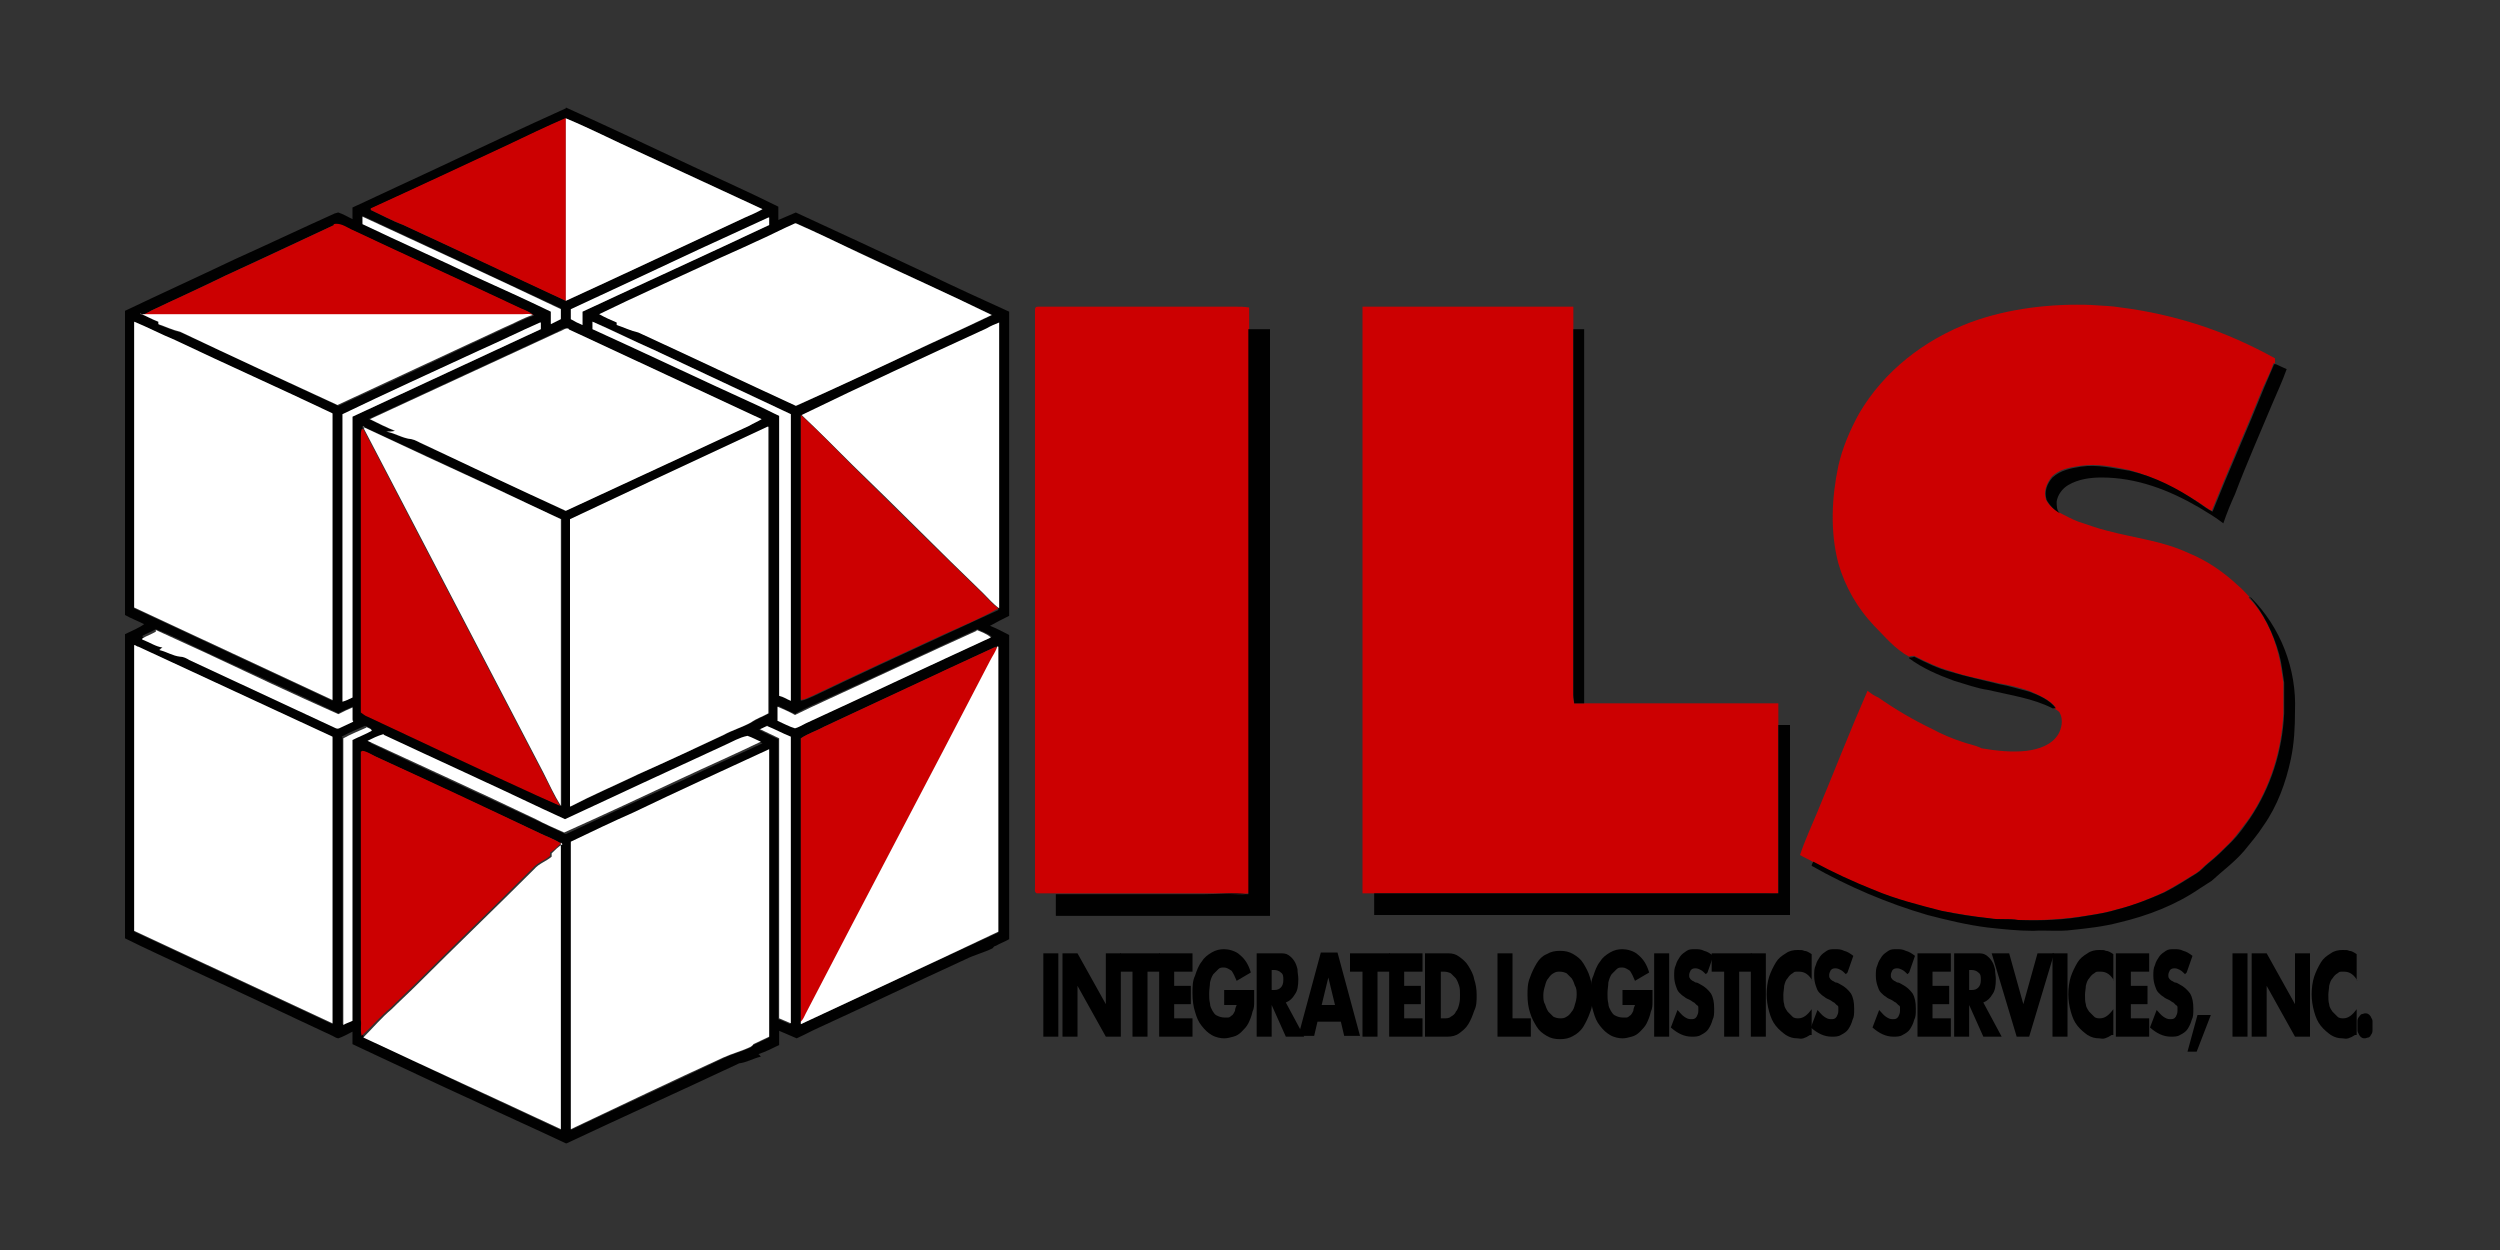
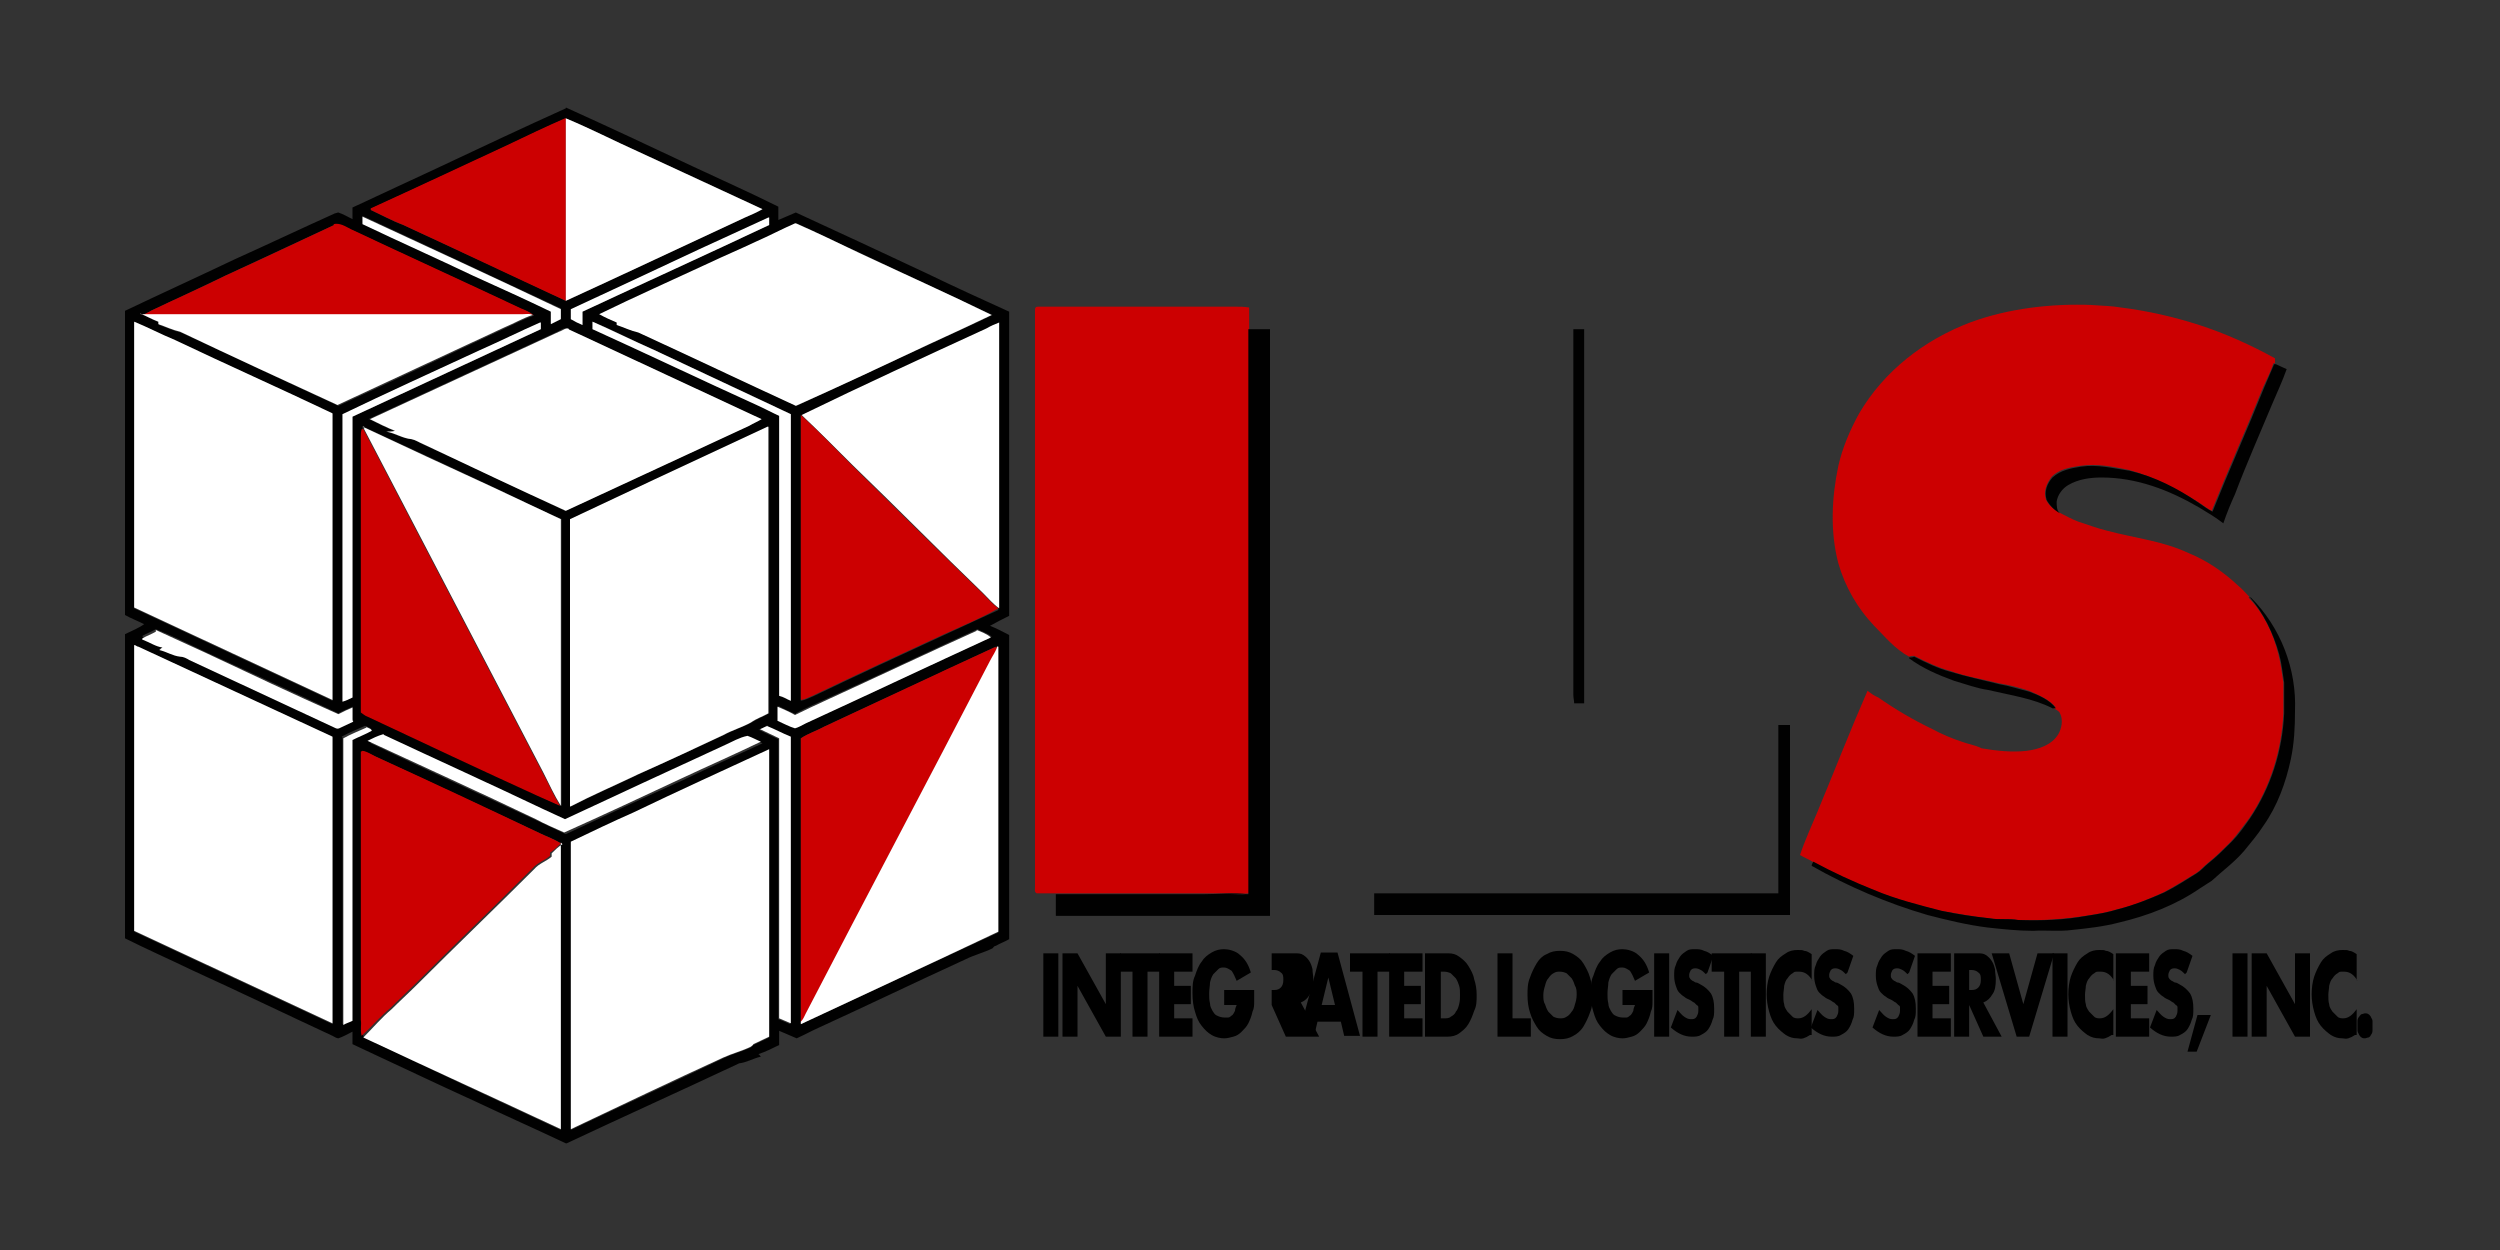
<svg xmlns="http://www.w3.org/2000/svg" id="Capa_1" version="1.1" viewBox="0 0 300 150">
  <rect x="0" y="0" width="300" height="150" fill="#333333" stroke="none" />
  <defs>
    <style>
      .st0 {
        fill: #010101;
      }

      .st1 {
        fill: #cc0001;
      }

      .st2 {
        fill: #fff;
      }
    </style>
  </defs>
  <g>
    <path d="M127,114.4v10h-1.8v-10h1.8Z" />
    <path d="M127.5,124.4v-10h1.8l3.4,6.1v-6.1h1.8v10h-1.8l-3.4-6.1v6.1h-1.8Z" />
    <path d="M137.7,116.6v7.8h-1.8v-7.8h-1.5v-2.2h4.8v2.2h-1.5Z" />
    <path d="M143.1,116.6h-2.2v1.7h2v2.2h-2v1.7h2.2v2.2h-4v-10h4v2.2Z" />
    <path d="M146.9,118.8h3.6c0,.5,0,1,0,1.4,0,.4,0,.8-.2,1.2-.1.5-.3,1-.5,1.4-.2.4-.5.7-.8,1-.3.3-.6.5-1,.6-.4.1-.7.2-1.1.2s-1-.1-1.5-.4c-.5-.3-.8-.6-1.2-1.1s-.6-1-.8-1.7c-.2-.6-.3-1.4-.3-2.2s0-1.5.3-2.1c.2-.6.4-1.2.8-1.7.3-.5.7-.8,1.2-1.1.5-.3,1-.4,1.5-.4s1.4.2,1.9.7c.6.5,1,1.1,1.3,2.1l-1.7,1c-.2-.5-.4-.9-.6-1.2-.3-.2-.6-.4-.9-.4s-.5,0-.7.2-.4.4-.6.6c-.2.3-.3.6-.4,1,0,.4-.1.8-.1,1.3s0,.8.1,1.2c0,.4.2.7.3.9.2.3.3.5.6.6.2.1.5.2.8.2s.4,0,.5,0c.2,0,.3-.2.5-.3.1-.1.2-.3.3-.5,0-.2.1-.5.2-.7h-1.5v-2Z" />
-     <path d="M156.6,124.4h-2.3l-1.7-3.8v3.8h-1.8v-10h2.8c.4,0,.7,0,1,.2.3.2.5.4.7.7.2.3.3.6.4,1,0,.4.1.8.1,1.2,0,.8-.1,1.4-.4,1.8-.3.5-.6.8-1.1,1l2.2,4.1ZM152.6,118.8h.3c.4,0,.6-.1.8-.3s.3-.5.3-.9,0-.7-.3-.9c-.2-.2-.5-.3-.8-.3h-.3v2.5Z" />
+     <path d="M156.6,124.4h-2.3l-1.7-3.8v3.8v-10h2.8c.4,0,.7,0,1,.2.3.2.5.4.7.7.2.3.3.6.4,1,0,.4.1.8.1,1.2,0,.8-.1,1.4-.4,1.8-.3.5-.6.8-1.1,1l2.2,4.1ZM152.6,118.8h.3c.4,0,.6-.1.8-.3s.3-.5.3-.9,0-.7-.3-.9c-.2-.2-.5-.3-.8-.3h-.3v2.5Z" />
    <path d="M160.7,122.6h-2.6l-.4,1.7h-1.9l2.7-10h2l2.7,10h-1.9l-.4-1.7ZM160.2,120.6l-.8-3.3-.8,3.3h1.6Z" />
    <path d="M165.3,116.6v7.8h-1.8v-7.8h-1.5v-2.2h4.8v2.2h-1.5Z" />
    <path d="M170.7,116.6h-2.2v1.7h2v2.2h-2v1.7h2.2v2.2h-4v-10h4v2.2Z" />
    <path d="M171.1,114.4h2.7c.5,0,.9.1,1.3.4.4.3.8.6,1.1,1.1.3.5.6,1,.7,1.6.2.6.3,1.2.3,1.9s0,1.3-.3,1.9c-.2.6-.4,1.1-.7,1.6-.3.5-.7.8-1.1,1.1-.4.3-.9.4-1.4.4h-2.7v-10ZM172.9,122.2h.4c.3,0,.6,0,.8-.2.2-.1.5-.3.6-.6.2-.2.3-.5.4-.9s.1-.7.1-1.1,0-.8-.1-1.1-.2-.6-.4-.9c-.2-.2-.4-.4-.6-.6-.2-.1-.5-.2-.8-.2h-.4v5.6Z" />
    <path d="M181.5,114.4v7.8h2.2v2.2h-4v-10h1.8Z" />
    <path d="M183.3,119.4c0-.7,0-1.4.3-2.1.2-.6.5-1.2.8-1.7.3-.5.7-.9,1.2-1.1.5-.3,1-.4,1.6-.4s1.1.1,1.6.4c.5.3.9.6,1.2,1.1s.6,1,.8,1.7c.2.6.3,1.3.3,2.1s0,1.4-.3,2.1c-.2.6-.5,1.2-.8,1.7-.3.5-.8.9-1.2,1.1-.5.3-1,.4-1.6.4s-1.1-.1-1.6-.4c-.5-.3-.9-.6-1.2-1.1-.3-.5-.6-1-.8-1.7-.2-.6-.3-1.3-.3-2.1ZM185.2,119.4c0,.4,0,.8.2,1.1.1.3.2.6.4.9.2.2.4.4.6.6.2.1.5.2.8.2s.5,0,.8-.2c.2-.1.4-.3.6-.6.2-.2.3-.5.4-.9.1-.3.2-.7.2-1.1s0-.8-.2-1.1c-.1-.3-.2-.6-.4-.9-.2-.2-.4-.4-.6-.6-.2-.1-.5-.2-.8-.2s-.5,0-.8.2c-.2.1-.4.3-.6.6-.2.2-.3.5-.4.9-.1.3-.2.7-.2,1.1Z" />
    <path d="M194.7,118.8h3.6c0,.5,0,1,0,1.4,0,.4,0,.8-.2,1.2-.1.5-.3,1-.5,1.4-.2.4-.5.7-.8,1-.3.3-.6.5-1,.6-.4.1-.7.2-1.1.2s-1-.1-1.5-.4c-.5-.3-.8-.6-1.2-1.1s-.6-1-.8-1.7c-.2-.6-.3-1.4-.3-2.2s0-1.5.3-2.1c.2-.6.4-1.2.8-1.7.3-.5.7-.8,1.2-1.1.5-.3,1-.4,1.5-.4s1.4.2,1.9.7c.6.5,1,1.1,1.3,2.1l-1.7,1c-.2-.5-.4-.9-.6-1.2-.3-.2-.6-.4-.9-.4s-.5,0-.7.2-.4.4-.6.6c-.2.3-.3.6-.4,1,0,.4-.1.8-.1,1.3s0,.8.1,1.2c0,.4.2.7.3.9.2.3.3.5.6.6.2.1.5.2.8.2s.4,0,.5,0c.2,0,.3-.2.5-.3.1-.1.2-.3.3-.5,0-.2.1-.5.2-.7h-1.5v-2Z" />
    <path d="M200.3,114.4v10h-1.8v-10h1.8Z" />
    <path d="M204.7,116.9c-.2-.2-.4-.4-.6-.5-.2-.1-.4-.2-.6-.2s-.4,0-.6.2c-.1.2-.2.4-.2.6s0,.3.1.4c0,.1.2.2.3.3.1,0,.3.2.4.2.2,0,.3.1.5.2.6.3,1,.7,1.3,1.1.3.5.4,1.1.4,1.8s0,1-.2,1.4c-.1.4-.3.8-.5,1.1-.2.3-.5.5-.9.7-.3.2-.7.2-1.1.2-.9,0-1.7-.4-2.5-1.1l.8-2.1c.3.3.5.6.8.8.3.2.5.3.8.3s.5,0,.7-.3c.1-.2.2-.4.2-.7s0-.3,0-.4c0-.1,0-.2-.2-.3,0,0-.2-.2-.3-.3-.1,0-.3-.2-.5-.3-.2-.1-.5-.2-.7-.4-.2-.1-.4-.3-.6-.5-.2-.2-.3-.5-.4-.8-.1-.3-.2-.7-.2-1.2s0-.9.2-1.3c.1-.4.3-.7.5-1,.2-.3.5-.5.8-.7.3-.2.6-.2,1-.2s.7,0,1.1.2c.4.1.7.3,1.1.6l-.7,2Z" />
    <path d="M208.7,116.6v7.8h-1.8v-7.8h-1.5v-2.2h4.8v2.2h-1.5Z" />
    <path d="M211.9,114.4v10h-1.8v-10h1.8Z" />
    <path d="M217.5,117.7c-.4-.7-.9-1.1-1.6-1.1s-.5,0-.8.2c-.2.1-.4.3-.6.6-.2.2-.3.5-.4.9,0,.3-.1.7-.1,1.1s0,.8.1,1.1c0,.3.2.6.4.9.2.2.4.4.6.6s.5.2.7.2c.6,0,1.1-.4,1.6-1.1v3.1h-.2c-.3.2-.5.3-.8.4s-.5,0-.7,0c-.5,0-.9-.1-1.4-.4-.4-.3-.8-.6-1.2-1.1s-.6-1-.8-1.7-.3-1.4-.3-2.1.1-1.5.3-2.1c.2-.6.5-1.2.8-1.7s.7-.8,1.2-1.1c.4-.3.9-.4,1.4-.4s.6,0,.8.1c.3,0,.6.2.9.4v3.1Z" />
    <path d="M221.5,116.9c-.2-.2-.4-.4-.6-.5-.2-.1-.4-.2-.6-.2s-.4,0-.6.2c-.1.2-.2.4-.2.6s0,.3.1.4c0,.1.2.2.3.3.1,0,.3.2.4.2.2,0,.3.1.5.2.6.3,1,.7,1.3,1.1.3.5.4,1.1.4,1.8s0,1-.2,1.4c-.1.4-.3.8-.5,1.1-.2.3-.5.5-.9.7-.3.2-.7.2-1.1.2-.9,0-1.7-.4-2.5-1.1l.8-2.1c.3.3.5.6.8.8.3.2.5.3.8.3s.5,0,.7-.3c.1-.2.2-.4.2-.7s0-.3,0-.4c0-.1,0-.2-.2-.3,0,0-.2-.2-.3-.3-.1,0-.3-.2-.5-.3-.2-.1-.5-.2-.7-.4-.2-.1-.4-.3-.6-.5-.2-.2-.3-.5-.4-.8-.1-.3-.2-.7-.2-1.2s0-.9.2-1.3c.1-.4.3-.7.5-1,.2-.3.5-.5.8-.7.3-.2.6-.2,1-.2s.7,0,1.1.2c.4.1.7.3,1.1.6l-.7,2Z" />
    <path d="M228.9,116.9c-.2-.2-.4-.4-.6-.5-.2-.1-.4-.2-.6-.2s-.4,0-.6.2c-.1.2-.2.4-.2.6s0,.3.1.4c0,.1.2.2.3.3.1,0,.3.2.4.2.2,0,.3.1.5.2.6.3,1,.7,1.3,1.1.3.5.4,1.1.4,1.8s0,1-.2,1.4c-.1.4-.3.8-.5,1.1-.2.3-.5.5-.9.7-.3.2-.7.2-1.1.2-.9,0-1.7-.4-2.5-1.1l.8-2.1c.3.3.5.6.8.8.3.2.5.3.8.3s.5,0,.7-.3c.1-.2.2-.4.2-.7s0-.3,0-.4c0-.1,0-.2-.2-.3,0,0-.2-.2-.3-.3-.1,0-.3-.2-.5-.3-.2-.1-.5-.2-.7-.4-.2-.1-.4-.3-.6-.5-.2-.2-.3-.5-.4-.8-.1-.3-.2-.7-.2-1.2s0-.9.2-1.3c.1-.4.3-.7.5-1,.2-.3.5-.5.8-.7.3-.2.6-.2,1-.2s.7,0,1.1.2c.4.1.7.3,1.1.6l-.7,2Z" />
    <path d="M234.1,116.6h-2.2v1.7h2v2.2h-2v1.7h2.2v2.2h-4v-10h4v2.2Z" />
    <path d="M240.3,124.4h-2.3l-1.7-3.8v3.8h-1.8v-10h2.8c.4,0,.7,0,1,.2.3.2.5.4.7.7.2.3.3.6.4,1,0,.4.1.8.1,1.2,0,.8-.1,1.4-.4,1.8-.3.5-.6.8-1.1,1l2.2,4.1ZM236.3,118.8h.3c.4,0,.6-.1.8-.3s.3-.5.3-.9,0-.7-.3-.9c-.2-.2-.5-.3-.8-.3h-.3v2.5Z" />
    <path d="M241.1,114.4l1.7,6.1,1.7-6.1h2l-3,10h-1.5l-3-10h2Z" />
    <path d="M248.1,114.4v10h-1.8v-10h1.8Z" />
    <path d="M253.7,117.7c-.4-.7-.9-1.1-1.6-1.1s-.5,0-.8.2c-.2.1-.4.3-.6.6-.2.2-.3.5-.4.9,0,.3-.1.7-.1,1.1s0,.8.1,1.1c0,.3.2.6.4.9.2.2.4.4.6.6s.5.2.7.2c.6,0,1.1-.4,1.6-1.1v3.1h-.2c-.3.2-.5.3-.8.4s-.5,0-.7,0c-.5,0-.9-.1-1.4-.4-.4-.3-.8-.6-1.2-1.1s-.6-1-.8-1.7-.3-1.4-.3-2.1.1-1.5.3-2.1c.2-.6.5-1.2.8-1.7s.7-.8,1.2-1.1c.4-.3.9-.4,1.4-.4s.6,0,.8.1c.3,0,.6.2.9.4v3.1Z" />
    <path d="M257.9,116.6h-2.2v1.7h2v2.2h-2v1.7h2.2v2.2h-4v-10h4v2.2Z" />
    <path d="M262.2,116.9c-.2-.2-.4-.4-.6-.5-.2-.1-.4-.2-.6-.2s-.4,0-.6.2c-.1.2-.2.4-.2.6s0,.3.1.4c0,.1.2.2.3.3.1,0,.3.2.4.2.2,0,.3.1.5.2.6.3,1,.7,1.3,1.1.3.5.4,1.1.4,1.8s0,1-.2,1.4c-.1.4-.3.8-.5,1.1-.2.3-.5.5-.9.7-.3.2-.7.2-1.1.2-.9,0-1.7-.4-2.5-1.1l.8-2.1c.3.3.5.6.8.8.3.2.5.3.8.3s.5,0,.7-.3c.1-.2.2-.4.2-.7s0-.3,0-.4c0-.1,0-.2-.2-.3,0,0-.2-.2-.3-.3-.1,0-.3-.2-.5-.3-.2-.1-.5-.2-.7-.4-.2-.1-.4-.3-.6-.5-.2-.2-.3-.5-.4-.8-.1-.3-.2-.7-.2-1.2s0-.9.2-1.3c.1-.4.3-.7.5-1,.2-.3.5-.5.8-.7.3-.2.6-.2,1-.2s.7,0,1.1.2c.4.1.7.3,1.1.6l-.7,2Z" />
    <path d="M263.7,121.8h1.6l-1.7,4.4h-1.1l1.2-4.4Z" />
    <path d="M269.7,114.4v10h-1.8v-10h1.8Z" />
    <path d="M270.2,124.4v-10h1.8l3.4,6.1v-6.1h1.8v10h-1.8l-3.4-6.1v6.1h-1.8Z" />
    <path d="M282.9,117.7c-.4-.7-.9-1.1-1.6-1.1s-.5,0-.8.2c-.2.1-.4.3-.6.6-.2.2-.3.5-.4.9,0,.3-.1.7-.1,1.1s0,.8.1,1.1c0,.3.2.6.4.9.2.2.4.4.6.6s.5.2.7.2c.6,0,1.1-.4,1.6-1.1v3.1h-.2c-.3.2-.5.3-.8.4s-.5,0-.7,0c-.5,0-.9-.1-1.4-.4-.4-.3-.8-.6-1.2-1.1s-.6-1-.8-1.7-.3-1.4-.3-2.1.1-1.5.3-2.1c.2-.6.5-1.2.8-1.7s.7-.8,1.2-1.1c.4-.3.9-.4,1.4-.4s.6,0,.8.1c.3,0,.6.2.9.4v3.1Z" />
    <path d="M282.9,123.1c0-.2,0-.4,0-.6,0-.2.1-.4.2-.5s.2-.3.3-.3c.1,0,.3-.1.4-.1s.3,0,.4.1c.1,0,.2.2.3.3,0,.1.2.3.2.5,0,.2,0,.4,0,.6s0,.4,0,.6c0,.2-.1.4-.2.5,0,.1-.2.3-.3.3-.1,0-.3.1-.4.1s-.3,0-.4-.1c-.1,0-.2-.2-.3-.3,0-.1-.2-.3-.2-.5,0-.2,0-.4,0-.6Z" />
  </g>
  <path class="st0" d="M67.9,12.9c5.1,2.3,10.2,4.7,15.3,7.1,3.4,1.6,6.8,3.1,10.2,4.8,0,.5,0,1.1,0,1.6.7-.3,1.4-.6,2.1-.9,5.2,2.4,10.4,4.8,15.7,7.3,3.3,1.6,6.6,3.1,9.9,4.6,0,12.2,0,24.3,0,36.5-.8.4-1.6.8-2.3,1.2.8.3,1.5.7,2.3,1.1,0,.5,0,1.1,0,1.6,0,11.6,0,23.3,0,34.9-.5.3-1.1.5-1.6.8-.2,0-.3.2-.4.3-1,.5-2.2.8-3.2,1.3-5.9,2.7-11.7,5.5-17.6,8.2-.9.4-1.8.9-2.7,1.3-.7-.3-1.4-.6-2.1-.9,0,.6,0,1.1,0,1.7-.8.4-1.6.8-2.5,1.1.1,0,.2.2.3.3-.9.2-1.7.7-2.6.8-6.8,3.2-13.9,6.4-20.7,9.6h-.1c-3.6-1.7-7.2-3.3-10.8-5-4.4-2-8.8-4.1-13.1-6.1-.6-.3-1.1-.5-1.7-.8,0-.5,0-1,0-1.5-.6.3-1.1.6-1.7.8-.2,0-.5-.2-.7-.3-5.6-2.6-11.2-5.3-16.9-7.9-2.7-1.3-5.4-2.5-8-3.8v-36.5c.8-.4,1.6-.7,2.3-1.2-.8-.4-1.6-.7-2.3-1.1v-36.5c4.4-2.1,8.8-4.1,13.2-6.2,4-1.8,8-3.7,12-5.5.1,0,.3-.1.4-.1.6.2,1.1.5,1.7.8,0-.5,0-1,0-1.4,3.4-1.6,6.7-3.1,10.1-4.7,5.1-2.4,10.4-4.9,15.5-7.2M44.5,25c0,0,0,.2,0,.2,1.3.6,2.5,1.3,3.9,1.8,6.5,3,13,6,19.5,9.1,7.2-3.3,14.3-6.7,21.5-10,.7-.3,1.4-.6,2.1-1-4.9-2.3-9.9-4.6-14.9-6.9-2.9-1.3-5.8-2.8-8.7-4-2.3,1-4.6,2.1-6.9,3.2-5.5,2.6-11,5.1-16.4,7.6M43.5,26c0,.3,0,.5,0,.8,4.4,2.1,8.9,4.1,13.3,6.2,3.1,1.5,6.2,2.9,9.3,4.3,0,.5,0,1,0,1.5.4-.2.8-.4,1.2-.6,0-.4,0-.8,0-1.2-8-3.7-15.8-7.4-23.8-11.1M68.5,37.1c0,.4,0,.8,0,1.2.5.2.9.4,1.4.7,0-.5,0-1.1,0-1.6,7.4-3.5,14.9-6.9,22.4-10.4,0-.3,0-.6,0-.9-5.5,2.6-11.1,5.1-16.6,7.7-2.4,1.1-4.7,2.3-7.1,3.3M17.2,37.7h-.3c.8.3,1.5.7,2.2,1,0,0,0,.2,0,.3.9.3,1.7.7,2.6.9,6.3,2.9,12.6,5.9,18.9,8.8,6.6-3,13.3-6.2,20-9.3,1.1-.5,2.2-1.1,3.4-1.5h.1c-.4-.4-1-.6-1.5-.8-6.8-3.2-13.6-6.3-20.4-9.5-.7-.3-1.4-.8-2.1-.6-4.3,2-8.8,4.1-13.1,6.1-2.9,1.4-5.9,2.8-8.9,4.2-.3.2-.6.3-.9.5M72,37.7c.7.3,1.4.7,2.1,1,0,0,0,.2,0,.3.9.3,1.7.7,2.6.9,6.3,2.9,12.6,5.9,18.9,8.8,5.4-2.5,10.7-5,16-7.4,2.5-1.2,5.1-2.3,7.5-3.5-5.3-2.5-10.7-5-16-7.5-2.5-1.1-5-2.4-7.5-3.5-1.6.6-3.1,1.5-4.7,2.2-1.9.9-3.8,1.7-5.7,2.6-4.4,2.1-8.8,4-13.1,6.1M41.1,49.7c0,11.5,0,23,0,34.5.4-.2.8-.4,1.2-.5,0-11.2,0-22.4,0-33.7,7.5-3.5,15.1-7,22.6-10.5,0-.3,0-.5,0-.8-2.5,1.1-5,2.3-7.4,3.4-5.4,2.5-10.9,5-16.3,7.6M16.1,38.6c0,11.5,0,23,0,34.4,7.9,3.7,15.9,7.4,23.8,11.1,0-11.5,0-23,0-34.4-6.3-3-12.6-5.9-18.9-8.8-1.6-.7-3.2-1.6-4.9-2.2M71.1,38.6c0,.3,0,.6,0,.9,6.6,3,13.1,6.1,19.7,9.1.9.4,1.8.8,2.7,1.3,0,11.2,0,22.4,0,33.6.5.2,1,.4,1.4.6,0-11.5,0-23,0-34.4-5.4-2.6-10.9-5.1-16.4-7.7-2.5-1.1-4.9-2.4-7.4-3.4M96.1,49.7h0c0,1.3,0,2.6,0,3.8,0,10.2,0,20.4,0,30.6.6-.1,1.1-.4,1.6-.6,5.2-2.5,10.4-4.9,15.6-7.3,2.2-1,4.3-2,6.5-3h0c0-11.6,0-23,0-34.4-.5.2-1,.4-1.5.7-7.4,3.5-14.8,6.9-22.2,10.4M44.3,50.3c1,.5,2,1,3,1.4-.3,0-.7,0-1,.1,1.1.2,1.9.8,3,.9.5.1,1,.4,1.4.6,5.7,2.6,11.4,5.3,17.1,8,7.3-3.4,14.7-6.8,22-10.2.5-.2,1-.5,1.5-.8-7.7-3.6-15.5-7.2-23.2-10.8-.4-.3-.9.2-1.2.3-7.6,3.5-15.1,7-22.7,10.5M43.5,51.2v.3c0,.3,0,.6,0,.9,0,10.4,0,20.9,0,31.3,0,.6,0,1.2,0,1.8.2.2.5.4.8.5,6.8,3.2,13.6,6.3,20.4,9.5.9.4,1.8.9,2.7,1.2,0,0,0,0,0,0,0-11.5,0-22.9,0-34.4-2.8-1.2-5.5-2.6-8.3-3.9-5.1-2.4-10.3-4.8-15.5-7.2M68.5,62.3v32.9c0,.5,0,1.1,0,1.6,2.7-1.4,5.5-2.6,8.2-3.9,3.4-1.6,6.8-3.1,10.2-4.7,1.1-.6,2.2-.9,3.3-1.5.6-.4,1.4-.7,2.1-1.1,0-11.5,0-23,0-34.4-4.5,2.1-9,4.2-13.5,6.3-3.4,1.6-6.8,3.2-10.2,4.8M19.5,77.6c-.1.1-.2.2-.4.3.8.3,1.6.7,2.5.8.4,0,.7.3,1.1.4,5.8,2.7,11.6,5.4,17.4,8.1.2,0,.4.2.6.1.6-.3,1.1-.6,1.7-.8,0,0,0-.1-.1-.2,0-.5,0-1,0-1.5-.6.3-1.2.5-1.7.8-5.3-2.5-10.6-4.9-16-7.4-1.9-.9-3.9-1.9-5.9-2.7-.5.3-1.1.5-1.6.8,0,0,0,.2.1.2.8.3,1.5.8,2.3.9M95.5,85.7c-.7-.3-1.4-.6-2.1-1,0,.6,0,1.1,0,1.7.7.3,1.4.7,2.1.9.5-.1.9-.4,1.3-.6,7.4-3.4,14.8-6.9,22.2-10.3-.4-.4-1.2-.6-1.7-.9-5.9,2.7-12,5.6-18,8.3-1.3.6-2.5,1.1-3.8,1.8M16.1,77.4c0,11.5,0,23,0,34.4,7.9,3.7,15.9,7.4,23.8,11.1,0-11.5,0-23,0-34.4-7.8-3.6-15.5-7.3-23.3-10.8-.2,0-.3-.2-.5-.2M96.1,88.5c0,10.7,0,21.3,0,32,0,.7,0,1.4,0,2.1,0,0,0,.2,0,.3,7.7-3.6,15.9-7.4,23.7-11h0c0-11.5,0-22.9,0-34.3h-.1c-.1,0-.3,0-.4.1-6.9,3.2-13.5,6.3-20.4,9.5-.9.5-1.9.8-2.8,1.4M41.1,88.5c0,11.5,0,23,0,34.4.4-.2.8-.4,1.1-.5,0-.3,0-.6,0-.9,0-10.9,0-21.9,0-32.8.8-.4,1.5-.7,2.3-1.1.2-.2-.5-.4-.7-.5-.9.4-1.9.8-2.8,1.3M91.1,87.6c.8.4,1.5.7,2.3,1.1,0,11.2,0,22.4,0,33.6.5.2,1,.4,1.4.6,0-11.5,0-23,0-34.4-1-.5-1.9-.9-2.9-1.3-.3.1-.6.3-.9.4M44.3,89.1c6.7,3.2,13.5,6.3,20.2,9.4,1.1.5,2.3,1.1,3.4,1.6,4.7-2.2,9.4-4.4,14.1-6.5,3.1-1.5,6.3-2.9,9.5-4.4-.5-.3-1.1-.5-1.6-.7-1,.2-1.8.7-2.7,1.1-6.4,3-12.7,5.9-19.2,8.9-.9-.3-1.7-.8-2.6-1.2-6.4-3-12.8-5.9-19.1-8.9-.6.2-1.3.5-1.9.8M43.5,90.1h0c0,.7,0,1.2,0,1.8,0,10.2,0,20.4,0,30.6,0,.7,0,1.3.1,1.9h0c7.9,3.9,15.8,7.5,23.7,11.2,0-11.5,0-22.9,0-34.4-.8-.5-1.6-.8-2.5-1.2-6.6-3.1-13.1-6.1-19.7-9.2-.5-.2-1-.5-1.6-.7M68.5,101.1c0,11.5,0,23,0,34.5,6.1-2.9,12.2-5.7,18.3-8.6,1-.5,2.2-.8,3.3-1.3,0,0,.2-.2.3-.3.6-.3,1.3-.6,1.9-.9,0-11.5,0-23,0-34.4-5.4,2.5-10.9,5-16.3,7.6-2.5,1.2-5,2.3-7.5,3.5h0Z" />
  <path class="st1" d="M67.9,14.2c0,7.3,0,14.6,0,21.9-6.5-3-13-6.1-19.5-9.1-1.3-.5-2.6-1.2-3.9-1.8,0,0,0-.2,0-.2,5.5-2.5,11-5.1,16.4-7.6,2.3-1.1,4.6-2.2,6.9-3.2h0Z" />
  <path class="st2" d="M67.9,14.2c2.9,1.2,5.8,2.7,8.7,4,5,2.3,9.9,4.6,14.9,6.9-.7.4-1.4.7-2.1,1-7.1,3.3-14.3,6.7-21.5,10,0-7.3,0-14.6,0-21.9h0Z" />
  <path class="st2" d="M43.5,26c8,3.7,15.8,7.3,23.8,11.1,0,.4,0,.8,0,1.2-.4.2-.8.4-1.2.6,0-.5,0-1,0-1.5-3.1-1.5-6.2-2.9-9.3-4.3-4.4-2.1-8.9-4.1-13.3-6.2,0-.3,0-.5,0-.8h0Z" />
  <path class="st2" d="M92.3,26.1c0,.3,0,.6,0,.9-7.4,3.5-14.9,6.9-22.4,10.4,0,.5,0,1.1,0,1.6-.5-.2-.9-.4-1.4-.7,0-.4,0-.8,0-1.2,2.4-1.1,4.7-2.2,7.1-3.3,5.5-2.6,11.1-5.2,16.6-7.7h0Z" />
  <path class="st1" d="M40,26.9c.8-.2,1.5.3,2.1.6,6.8,3.2,13.6,6.3,20.4,9.5.5.2,1,.4,1.5.8h-.1c-.2-.2-.8,0-1.1,0-15.2,0-30.4,0-45.6,0,.3-.2.6-.3.9-.5,2.9-1.4,5.9-2.7,8.9-4.2,4.4-2,8.8-4.1,13.1-6.1h0Z" />
  <path class="st2" d="M95.5,26.8c2.5,1.1,5,2.3,7.5,3.5,5.3,2.5,10.7,4.9,16,7.5-2.5,1.2-5.1,2.4-7.5,3.5-5.3,2.5-10.6,5-16,7.4-6.3-2.9-12.6-5.9-18.9-8.8-.9-.2-1.7-.6-2.6-.9,0,0,0-.2,0-.3-.7-.3-1.4-.6-2.1-1,4.3-2.1,8.8-4.1,13.1-6.1,1.9-.9,3.8-1.7,5.7-2.6,1.6-.7,3.1-1.5,4.7-2.2h0Z" />
  <path class="st1" d="M251,36.6c1.2.1,2.4.1,3.5.3,3.2.4,6.3,1.1,9.4,2.1,3.1,1,6.2,2.4,9.1,4,0,.2,0,.4,0,.6h.1c0,0-.3,0-.3,0-.3,1-.8,1.9-1.2,2.8-2,5-4.2,9.9-6.2,14.9-.6-.3-1.2-.8-1.7-1.1-2.6-1.6-5.3-3-8.2-3.8-2-.4-3.8-.8-5.9-.5-1.3.2-2.5.4-3.4,1.3-.6.8-1,1.7-.7,2.7.3.7.9,1.2,1.6,1.6.8.4,1.5.8,2.3,1.1,1.2.4,2.3.8,3.5,1.1,3.4.9,6.6,1.2,9.8,2.7,2.2.9,4.2,2.3,5.9,3.9.5.4.9.9,1.4,1.4h-.2c1.8,1.8,3,4.3,3.6,6.8.3,1.1.4,2.2.6,3.4,0,1.2,0,2.5,0,3.7-.2,4.5-1.6,8.9-4.1,12.6-.7.9-1.4,1.9-2.2,2.8-.9.9-1.8,1.8-2.8,2.6-.5.4-.9.9-1.4,1.2-1.3.8-2.6,1.6-3.9,2.3-1.8.8-3.6,1.6-5.5,2-1.2.4-2.5.6-3.8.8-2.7.4-5.4.6-8.2.5-1.1-.2-2.2,0-3.4-.2-2-.2-3.9-.6-5.8-.9-2.8-.7-5.5-1.4-8.1-2.5-2.5-1-4.9-2.1-7.3-3.4-.5-.3-1-.5-1.5-.8.6-1.8,1.4-3.5,2.1-5.2,2-4.8,3.9-9.7,6-14.5.4.3.8.6,1.3.8,2,1.4,4.2,2.7,6.5,3.8,1.1.6,2.3,1.1,3.5,1.5.8.3,1.6.4,2.4.8,1.8.3,3.6.5,5.4.3,1.5-.2,3-.7,3.8-2,.4-.7.6-1.7.2-2.5-.1-.3-.6-.5-.9-.7.1,0,.3,0,.4,0-.8-1-2.1-1.5-3.2-2-1.2-.4-2.4-.7-3.6-.9-2-.5-4-.8-5.9-1.5-1.5-.4-2.9-1.1-4.3-1.8-.2,0-.4,0-.6.1-1.7-.9-2.9-2.4-4.2-3.7-2-2.1-3.5-4.7-4.3-7.5-1-3.8-.8-7.9,0-11.7.5-2.2,1.4-4.3,2.5-6.3,3-5.1,7.8-8.8,13.3-10.9,4.6-1.7,9.8-2.3,14.7-2.1h0Z" />
  <path class="st1" d="M124.5,36.8c7.9,0,15.8,0,23.7,0,.6,0,1.1,0,1.7.1,0,.9,0,1.7,0,2.6,0,22,0,44,0,66,0,.6,0,1.1,0,1.7-.8.1-1.6,0-2.4,0-3.2,0-6.5,0-9.7,0-2.4,0-4.7,0-7.1,0-1.2,0-2.5,0-3.7,0,1.9,0,3.8,0,5.7,0,1.7,0,3.4,0,5.1,0,1.1,0,2.1,0,3.2,0,1.2,0,2.5,0,3.7,0,1.7,0,3.4-.1,5.1,0-7.7,0-15.4,0-23,0-.8,0-1.6,0-2.4,0-.3-.2-.2-.4-.2-.7,0-23.1,0-46.2,0-69.3,0-.3.1-.4.4-.4h0Z" />
-   <path class="st1" d="M163.5,36.8c8.4,0,16.9,0,25.3,0,0,.9,0,1.8,0,2.7,0,14.6,0,29.2,0,43.9,0,.3,0,.7.1,1,.4,0,.8,0,1.2,0,7.8,0,15.5,0,23.3,0,0,.9,0,1.8,0,2.6,0,6.7,0,13.4,0,20.2-.5.1-1,0-1.5,0-15.6,0-31.4,0-47,0-.5,0-.9,0-1.4,0,0-23.4,0-46.9,0-70.4h0Z" />
  <path class="st2" d="M16.9,37.7h.3c15.2,0,30.4,0,45.6,0,.3,0,.9-.1,1.1.1-1.2.4-2.2,1-3.4,1.5-6.7,3.1-13.5,6.3-20,9.3-6.3-2.9-12.6-5.8-18.9-8.8-.9-.2-1.7-.6-2.6-.9,0,0,0-.2,0-.3-.8-.3-1.5-.7-2.2-1h0Z" />
  <path class="st2" d="M64.9,38.7c0,.3,0,.5,0,.8-7.5,3.5-15.1,7-22.6,10.5,0,11.2,0,22.4,0,33.7-.4.2-.8.4-1.2.5,0-11.5,0-23,0-34.5,5.4-2.6,10.9-5.1,16.3-7.6,2.5-1.1,4.9-2.3,7.4-3.4h0Z" />
  <path class="st2" d="M16.1,38.6c1.7.7,3.2,1.5,4.9,2.2,6.3,3,12.6,5.8,18.9,8.8,0,11.5,0,23,0,34.4-7.9-3.7-15.9-7.4-23.8-11.1,0-11.5,0-23,0-34.4h0Z" />
  <path class="st2" d="M71.1,38.6c2.5,1.1,4.9,2.3,7.4,3.4,5.5,2.6,10.9,5.1,16.4,7.7,0,11.5,0,23,0,34.4-.5-.2-.9-.5-1.4-.6,0-11.2,0-22.4,0-33.6-.9-.4-1.8-.9-2.7-1.3-6.6-3-13.1-6.1-19.7-9.1,0-.3,0-.6,0-.9h0Z" />
  <path class="st2" d="M119.9,38.7c0,11.4,0,22.9,0,34.3-.7-.5-1.3-1.2-1.9-1.8-5.3-5.1-10.4-10.3-15.7-15.4-2-2-4-4-6.1-6h0c7.4-3.6,14.8-7,22.2-10.4.5-.3,1-.5,1.5-.7h0Z" />
  <path class="st2" d="M68.2,39.5c7.7,3.6,15.5,7.2,23.2,10.8-.5.3-1,.5-1.5.8-7.3,3.4-14.7,6.8-22,10.2-5.7-2.6-11.4-5.3-17.1-8-.5-.2-.9-.5-1.4-.6-1.1-.1-1.9-.7-3-.9.3,0,.7,0,1-.1-1-.4-2-.9-3-1.4,7.6-3.5,15.1-7,22.7-10.5.4-.1.9-.6,1.2-.3h0Z" />
  <path class="st0" d="M149.8,39.5c.9,0,1.7,0,2.6,0,0,23.5,0,46.9,0,70.4-8.6,0-17.1,0-25.7,0,0-.9,0-1.7,0-2.6,7.7,0,15.4,0,23,0-1.7-.2-3.4,0-5.1,0-1.2,0-2.5,0-3.7,0-1.1,0-2.1,0-3.2,0-1.7,0-3.4,0-5.1,0-1.9,0-3.8,0-5.7,0,1.2,0,2.5,0,3.7,0,2.4,0,4.7,0,7.1,0,3.2,0,6.5,0,9.7,0,.8,0,1.6.1,2.4,0,0-.6,0-1.1,0-1.7,0-22,0-44,0-66h0Z" />
  <path class="st0" d="M188.8,39.5c.4,0,.9,0,1.3,0,0,15,0,29.9,0,44.9-.4,0-.8,0-1.2,0,0-.3-.1-.7-.1-1,0-14.6,0-29.2,0-43.9h0Z" />
  <path class="st0" d="M272.8,43.7h.3c.4.2.9.4,1.3.6-.5,1.4-1.1,2.7-1.7,4.1-1.5,3.6-3.1,7.2-4.5,10.9-.5,1.1-1,2.3-1.4,3.5-.9-.7-1.9-1.3-2.9-1.9-3.6-2.1-7.5-3.6-11.7-3.6-1.4,0-2.8.2-4,.9-.7.4-1.3,1.2-1.4,2,0,.5,0,1.1.4,1.4-.7-.4-1.2-.9-1.6-1.6-.3-1,0-1.9.7-2.7,1-.9,2.2-1.1,3.4-1.3,2-.3,3.9.2,5.9.5,3,.7,5.7,2.1,8.2,3.8.6.4,1.1.8,1.7,1.1,2-5,4.2-9.9,6.2-14.9.4-.9.8-1.9,1.2-2.8h0Z" />
  <path class="st1" d="M96.1,49.8c2.1,1.9,4.1,4,6.1,6,5.2,5.1,10.4,10.3,15.7,15.4.6.6,1.2,1.3,1.9,1.8h0c-2.1,1.2-4.3,2.1-6.5,3.1-5.2,2.4-10.4,4.8-15.6,7.3-.5.2-1,.5-1.6.6,0-10.2,0-20.4,0-30.6,0-1.2,0-2.5,0-3.7h0Z" />
  <path class="st2" d="M43.5,51.2c5.1,2.4,10.3,4.8,15.5,7.2,2.8,1.3,5.5,2.6,8.3,3.9,0,11.5,0,22.9,0,34.4-.8-1.3-1.4-2.6-2.1-4-7.1-13.6-14.4-27.6-21.5-41.2v-.3h-.1Z" />
  <path class="st2" d="M92.2,51.2c0,11.5,0,23,0,34.4-.7.4-1.4.6-2.1,1.1-1.1.6-2.2.9-3.3,1.5-3.4,1.6-6.8,3.2-10.2,4.7-2.7,1.3-5.5,2.5-8.2,3.9,0-.5,0-1.1,0-1.6v-32.9c3.4-1.6,6.8-3.2,10.2-4.8,4.5-2.1,9-4.2,13.5-6.3h0Z" />
  <path class="st1" d="M43.6,51.5c7.1,13.6,14.4,27.6,21.5,41.2.7,1.3,1.3,2.7,2.1,4,0,0,0,0,0,0-.9-.4-1.8-.8-2.7-1.2-6.8-3.1-13.6-6.3-20.4-9.5-.3-.1-.5-.3-.8-.5,0-.6,0-1.2,0-1.8,0-10.4,0-20.9,0-31.3,0-.3,0-.6.1-.9h0Z" />
  <path class="st0" d="M269.9,71.7h.2c3.6,3.6,5.5,8.6,5.3,13.6,0,2-.1,3.9-.5,5.8-.6,2.8-1.6,5.6-3.3,8-.7,1.1-1.5,2-2.3,3-1.2,1.4-2.6,2.4-3.9,3.6-.5.3-.9.6-1.4.9-2.9,2-6.3,3.3-9.7,4.1-1.9.5-3.8.7-5.7.9-1.5.2-3.1,0-4.6.1-1.8,0-3.7-.2-5.5-.4-2.4-.3-4.9-.9-7.2-1.5-4.8-1.4-9.5-3.4-13.9-5.9,0-.2.1-.3.2-.5,2.4,1.3,4.8,2.4,7.3,3.4,2.6,1.1,5.4,1.8,8.1,2.5,1.9.4,3.9.7,5.8.9,1.1.2,2.2,0,3.4.2,2.8.1,5.5,0,8.2-.5,1.3-.2,2.5-.4,3.8-.8,1.9-.5,3.7-1.2,5.5-2,1.4-.7,2.6-1.5,3.9-2.3.5-.3.9-.8,1.4-1.2,1-.8,1.9-1.7,2.8-2.6.8-.8,1.5-1.8,2.2-2.8,2.5-3.7,3.9-8.1,4.1-12.6,0-1.2,0-2.5,0-3.7-.2-1.2-.3-2.3-.6-3.4-.7-2.5-1.9-5-3.6-6.9h0Z" />
  <path class="st2" d="M18.7,75.6c2,.9,3.9,1.8,5.9,2.7,5.3,2.5,10.6,5,16,7.4.6-.3,1.2-.6,1.7-.8,0,.5,0,1,0,1.5,0,0,0,.1.1.2-.6.3-1.1.5-1.7.8-.2.1-.4,0-.6-.1-5.8-2.7-11.6-5.4-17.4-8.1-.3-.2-.7-.4-1.1-.4-.9-.1-1.6-.6-2.5-.8.1,0,.2-.2.4-.3-.8-.1-1.5-.6-2.3-.9-.1,0-.2-.1-.1-.2.5-.3,1.1-.5,1.6-.8h0Z" />
  <path class="st2" d="M117.2,75.6c.5.2,1.3.5,1.7.9-7.4,3.4-14.8,6.9-22.2,10.3-.4.2-.9.5-1.3.6-.7-.2-1.4-.6-2.1-.9,0-.6,0-1.1,0-1.7.7.3,1.4.6,2.1,1,1.2-.6,2.5-1.2,3.8-1.8,5.9-2.7,12-5.6,18-8.3h0Z" />
  <path class="st2" d="M16.1,77.4c.2,0,.3.2.5.2,7.8,3.6,15.5,7.2,23.3,10.8,0,11.5,0,23,0,34.4-7.9-3.7-15.9-7.4-23.8-11.1,0-11.5,0-23,0-34.4h0Z" />
  <path class="st1" d="M119.3,77.7c.1,0,.3,0,.4-.1-.2.6-.5,1.2-.9,1.8-7.3,14-14.8,28.2-22.1,42.3-.2.4-.3.7-.6,1,0-.7,0-1.4,0-2.1,0-10.7,0-21.3,0-32,.9-.6,1.9-.9,2.8-1.4,6.9-3.2,13.4-6.3,20.4-9.5h0Z" />
  <path class="st2" d="M119.7,77.6h.1c0,11.4,0,22.8,0,34.2h0c-7.8,3.7-16,7.5-23.7,11.1,0,0,0-.2,0-.3.3-.3.4-.6.6-1,7.3-14.1,14.8-28.2,22.1-42.3.3-.6.7-1.1.9-1.8h0Z" />
  <path class="st0" d="M229.1,78.9c.2,0,.4,0,.6-.1,1.4.7,2.8,1.4,4.3,1.8,2,.6,3.9,1,5.9,1.5,1.2.2,2.4.6,3.6.9,1.1.4,2.5,1,3.2,2-.1,0-.3,0-.4,0-2.3-1.2-5.2-1.6-7.7-2.2-1.4-.2-2.7-.7-4.1-1.1-1.9-.7-3.8-1.5-5.4-2.7h0Z" />
  <path class="st0" d="M213.4,87c.5,0,.9,0,1.4,0,0,7.6,0,15.2,0,22.8-16.6,0-33.3,0-49.9,0,0-.9,0-1.7,0-2.6,15.6,0,31.4,0,47,0,.5,0,1,0,1.5,0,0-6.7,0-13.4,0-20.2h0Z" />
  <path class="st2" d="M43.9,87.2c.1.1.8.3.7.5-.7.4-1.5.7-2.3,1.1,0,10.9,0,21.9,0,32.8,0,.3,0,.6,0,.9-.4.2-.8.3-1.1.5,0-11.5,0-23,0-34.4.9-.5,1.9-.9,2.8-1.3h0Z" />
  <path class="st2" d="M92,87.1c1,.4,1.9.9,2.9,1.3,0,11.5,0,23,0,34.4-.5-.2-.9-.4-1.4-.6,0-11.2,0-22.4,0-33.6-.8-.4-1.5-.7-2.3-1.1.3-.1.6-.3.9-.4h0Z" />
  <path class="st2" d="M46.1,88.2c6.4,3,12.8,5.9,19.1,8.9.9.4,1.7.8,2.6,1.2,6.4-3,12.7-5.9,19.2-8.9.9-.4,1.7-.9,2.7-1.1.6.2,1.1.5,1.6.7-3.1,1.5-6.3,2.9-9.5,4.4-4.7,2.2-9.4,4.4-14.1,6.5-1.1-.5-2.3-1-3.4-1.6-6.7-3.2-13.5-6.3-20.2-9.4.6-.3,1.2-.6,1.9-.8h0Z" />
  <path class="st1" d="M43.5,90.1c.6.1,1,.4,1.6.7,6.6,3,13.2,6.1,19.7,9.2.8.4,1.7.7,2.5,1.2-.4.4-.8.8-1.3,1.1,0,.1,0,.3,0,.4-.7.6-1.5.8-2.1,1.5-4.7,4.7-9.5,9.3-14.1,13.9-1,1-2,1.9-3,2.9-1.2,1-2.2,2.2-3.4,3.3-.2-.7,0-1.3-.1-1.9,0-10.2,0-20.4,0-30.6,0-.5,0-1.1,0-1.6h0Z" />
  <path class="st2" d="M92.3,90c0,11.5,0,23,0,34.4-.6.3-1.3.6-1.9.9,0,.1-.2.2-.3.3-1,.5-2.2.8-3.3,1.3-6.1,2.8-12.2,5.7-18.3,8.6,0-11.5,0-23,0-34.5,2.5-1.2,5-2.4,7.5-3.5,5.4-2.6,10.9-5.1,16.3-7.6h0Z" />
  <path class="st2" d="M67.3,101.1c0,11.5,0,22.9,0,34.4-7.9-3.7-15.8-7.3-23.7-11h0c1.2-1.2,2.2-2.4,3.4-3.4,1-1,2-1.9,3-2.9,4.7-4.7,9.5-9.3,14.1-13.9.6-.7,1.4-.9,2.1-1.5,0-.1,0-.3,0-.4.4-.4.8-.8,1.3-1.1h0Z" />
</svg>